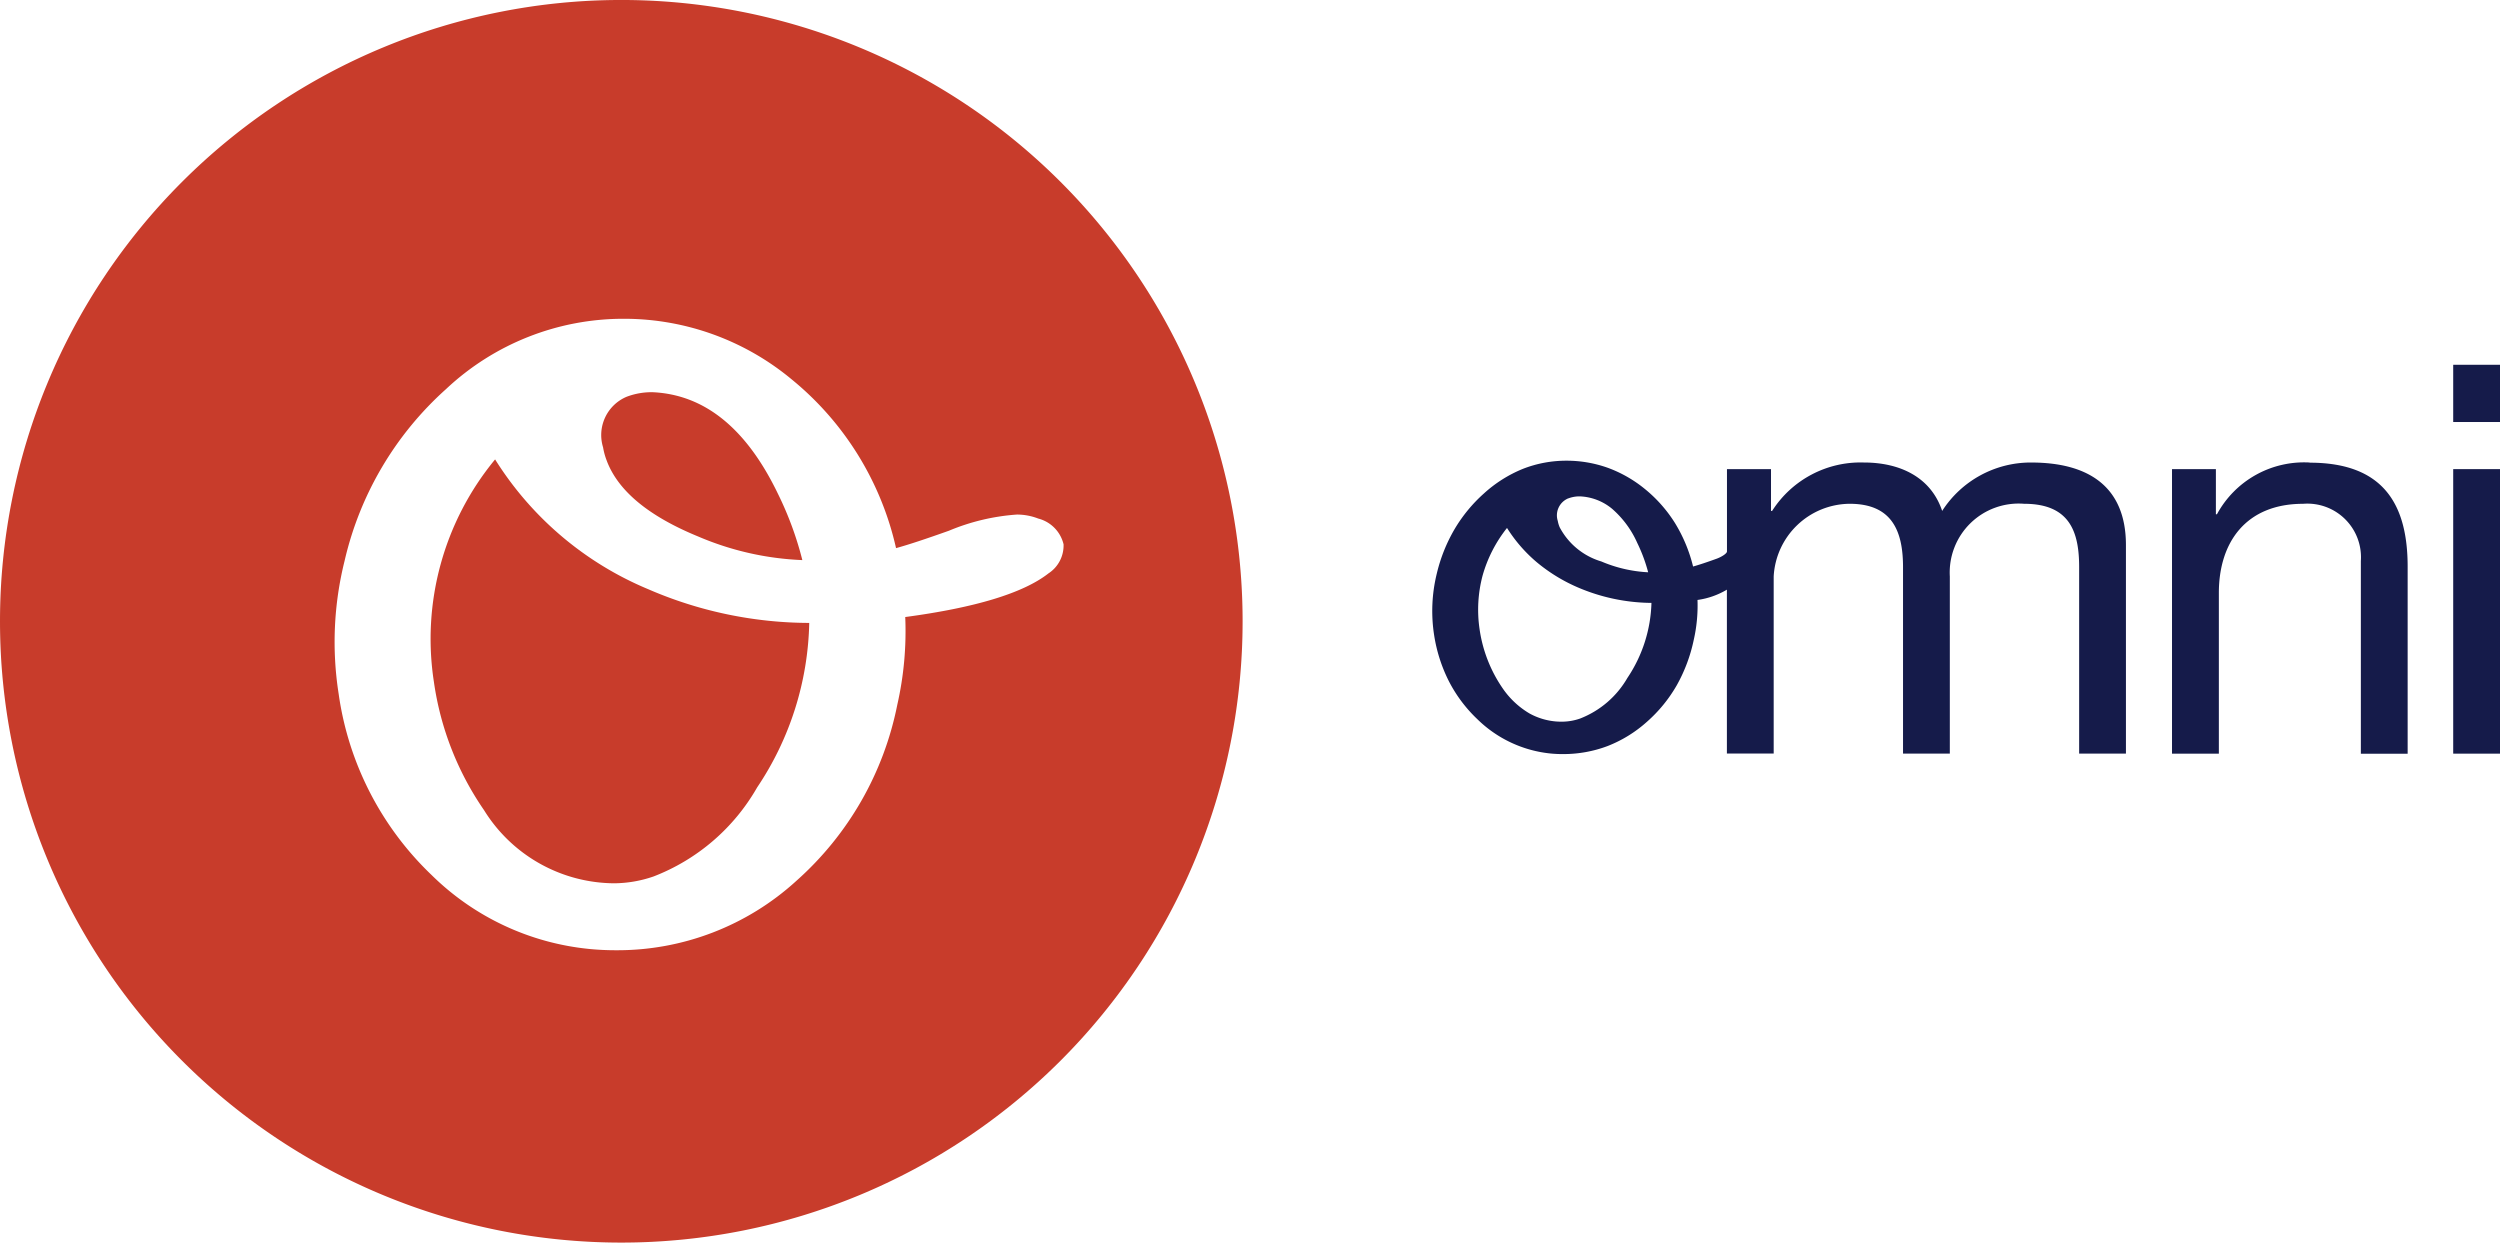
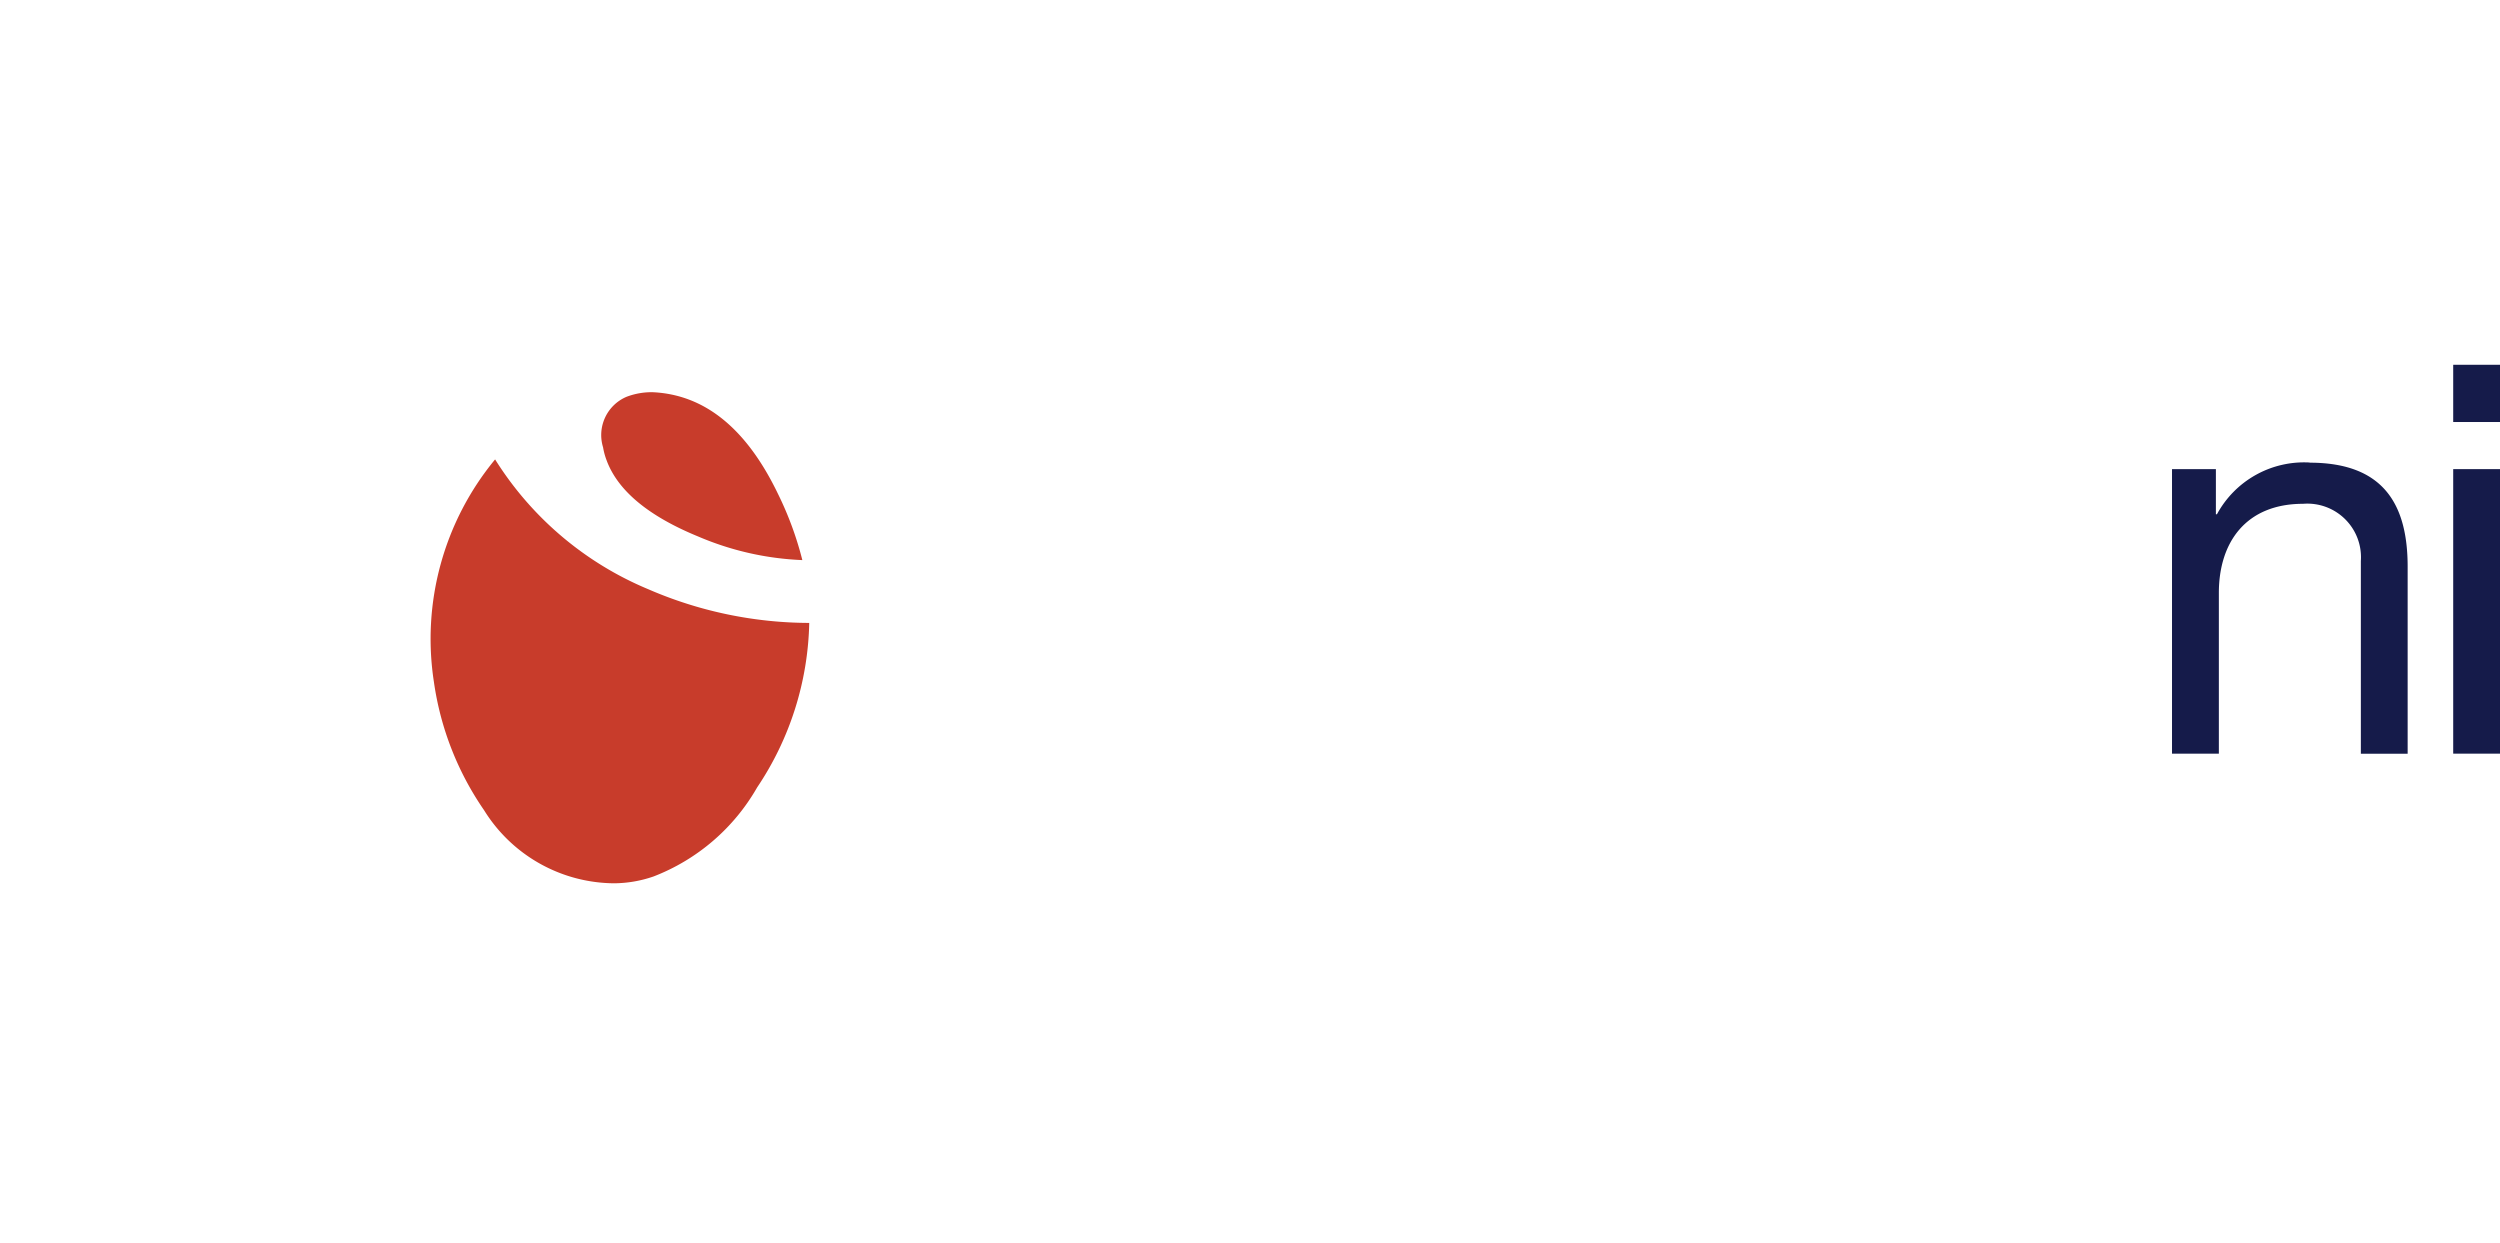
<svg xmlns="http://www.w3.org/2000/svg" width="132.343" height="65.78" viewBox="0 0 132.343 65.78">
  <g id="Group_3738" data-name="Group 3738" transform="translate(-21 -14.001)">
-     <path id="Path_61065" data-name="Path 61065" d="M174.16,45.916a5.575,5.575,0,0,0-4.72,2.563c-.612-1.835-2.3-2.563-4.137-2.563a5.553,5.553,0,0,0-4.865,2.563h-.059V46.266h-2.331v4.36c0,.109-.3.294-.545.382-.55.2-.96.333-1.249.414a8.055,8.055,0,0,0-.953-2.293,7.332,7.332,0,0,0-1.618-1.827,6.767,6.767,0,0,0-1.946-1.107,6.49,6.49,0,0,0-2.176-.375,6.291,6.291,0,0,0-2.318.433,6.94,6.94,0,0,0-2.059,1.3,7.967,7.967,0,0,0-1.557,1.892,8.576,8.576,0,0,0-.936,2.333,8.3,8.3,0,0,0-.146,3.271,8.14,8.14,0,0,0,.785,2.451,7.475,7.475,0,0,0,1.5,2,6.459,6.459,0,0,0,3.895,1.822c.207.02.418.029.626.029a6.634,6.634,0,0,0,2.381-.427,6.845,6.845,0,0,0,2.082-1.285,7.629,7.629,0,0,0,1.574-1.927,8.427,8.427,0,0,0,.9-2.4,8.22,8.22,0,0,0,.2-2.12,4.148,4.148,0,0,0,1.556-.545v8.676h2.477V51.946a4.064,4.064,0,0,1,4.021-3.845c2.214,0,2.826,1.4,2.826,3.35v9.876h2.477V51.946a3.649,3.649,0,0,1,3.933-3.845c2.417,0,2.913,1.486,2.913,3.35v9.876h2.477V50.287c0-3.118-2.01-4.37-5.011-4.37m-24.511,1.9a1.668,1.668,0,0,1,.623-.108,2.852,2.852,0,0,1,1.7.659,5.182,5.182,0,0,1,1.332,1.809h0a8.381,8.381,0,0,1,.575,1.55,7.24,7.24,0,0,1-2.48-.573,3.677,3.677,0,0,1-2.205-1.811,1.6,1.6,0,0,1-.1-.336.973.973,0,0,1,.552-1.192m3.141,9.493a4.969,4.969,0,0,1-2.512,2.162,2.961,2.961,0,0,1-.958.166,3.484,3.484,0,0,1-1.729-.441,4.473,4.473,0,0,1-1.414-1.33,7.346,7.346,0,0,1-1.218-3.117,7.053,7.053,0,0,1,.161-2.857,7.173,7.173,0,0,1,1.29-2.511,7.813,7.813,0,0,0,1.564,1.805,8.888,8.888,0,0,0,2.17,1.336,10.068,10.068,0,0,0,3.912.827,7.476,7.476,0,0,1-1.265,3.96" transform="translate(-45.627 -7.431)" fill="#151b4a" />
    <path id="Path_61066" data-name="Path 61066" d="M223.3,46a5.246,5.246,0,0,0-4.9,2.739h-.057V46.351H216.02V61.412H218.5V52.906c0-2.71,1.457-4.72,4.458-4.72a2.838,2.838,0,0,1,3.059,3.03v10.2h2.477v-9.9c0-3.235-1.224-5.507-5.186-5.507" transform="translate(-80.04 -7.515)" fill="#151b4a" />
    <rect id="Rectangle_847" data-name="Rectangle 847" width="2.477" height="15.062" transform="translate(150.866 38.835)" fill="#151b4a" />
    <rect id="Rectangle_848" data-name="Rectangle 848" width="2.477" height="3.03" transform="translate(150.866 33.311)" fill="#151b4a" />
    <g id="Group_3737" data-name="Group 3737" transform="translate(21 14.001)">
      <path id="Path_61084" data-name="Path 61084" d="M46.249,45.693A14.923,14.923,0,0,0,43.011,57.48a15.878,15.878,0,0,0,2.653,6.781,8.166,8.166,0,0,0,6.875,3.871,6.5,6.5,0,0,0,2.1-.362,10.793,10.793,0,0,0,5.483-4.715,16.2,16.2,0,0,0,2.757-8.706,21.531,21.531,0,0,1-8.519-1.783,17.509,17.509,0,0,1-8.11-6.872" transform="translate(-20.04 -21.373)" fill="#c83c2b" />
      <path id="Path_61085" data-name="Path 61085" d="M60.142,42.681q.921,2.369,4.823,3.97a15.574,15.574,0,0,0,5.516,1.25A17.711,17.711,0,0,0,69.2,44.414q-2.494-5.2-6.63-5.4a3.721,3.721,0,0,0-1.39.24,2.2,2.2,0,0,0-1.248,2.677,3.525,3.525,0,0,0,.21.746" transform="translate(-28.007 -18.251)" fill="#c83c2b" />
-       <path id="Path_61086" data-name="Path 61086" d="M32.89,0a32.89,32.89,0,1,0,32.89,32.89A32.89,32.89,0,0,0,32.89,0m22.6,30.365q-2,1.554-7.569,2.3A17.6,17.6,0,0,1,47.5,37.31a16.86,16.86,0,0,1-5.332,9.311,14.05,14.05,0,0,1-9.6,3.683c-.446,0-.9-.022-1.347-.065a13.827,13.827,0,0,1-8.372-3.915,16.427,16.427,0,0,1-4.921-9.588,17.734,17.734,0,0,1,.313-7.043A17.467,17.467,0,0,1,23.61,20.6a13.709,13.709,0,0,1,9.41-3.724,13.88,13.88,0,0,1,8.862,3.186,16.076,16.076,0,0,1,5.552,8.955c.64-.175,1.574-.484,2.8-.921a11.364,11.364,0,0,1,3.6-.856,3.132,3.132,0,0,1,1.128.212,1.851,1.851,0,0,1,1.34,1.362,1.763,1.763,0,0,1-.819,1.554" transform="translate(0 -0.001)" fill="#c83c2b" />
    </g>
  </g>
</svg>